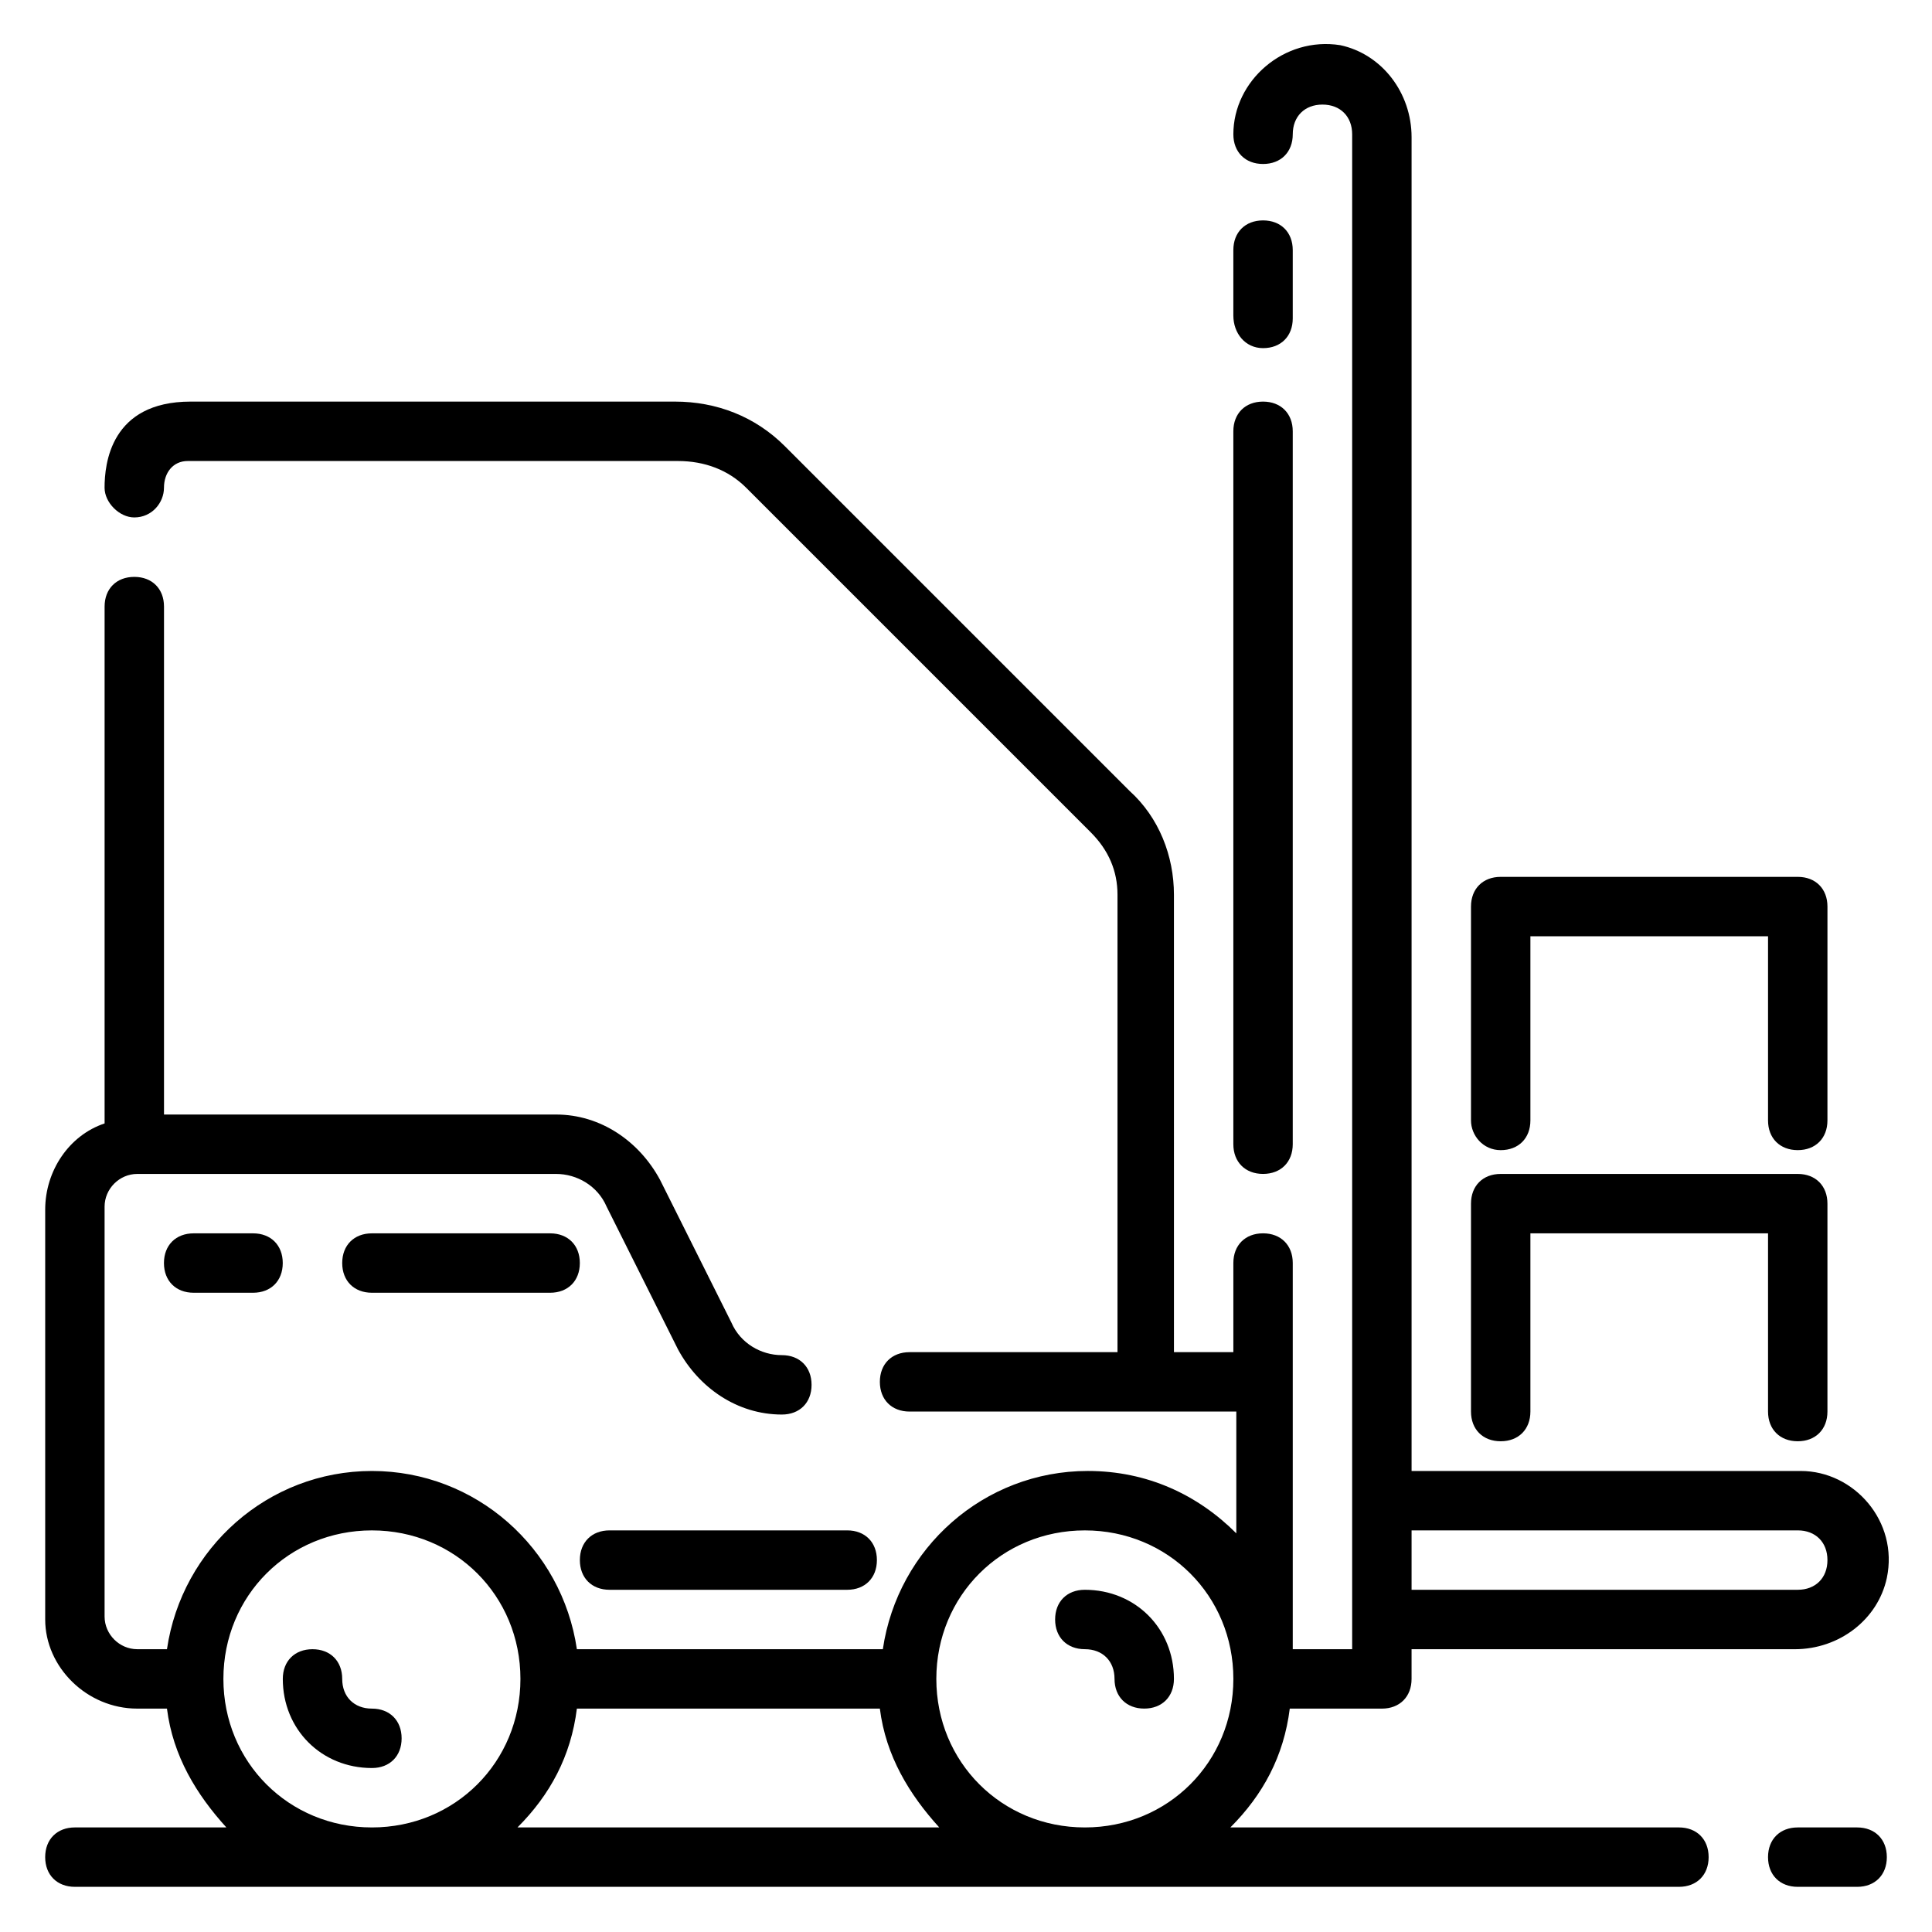
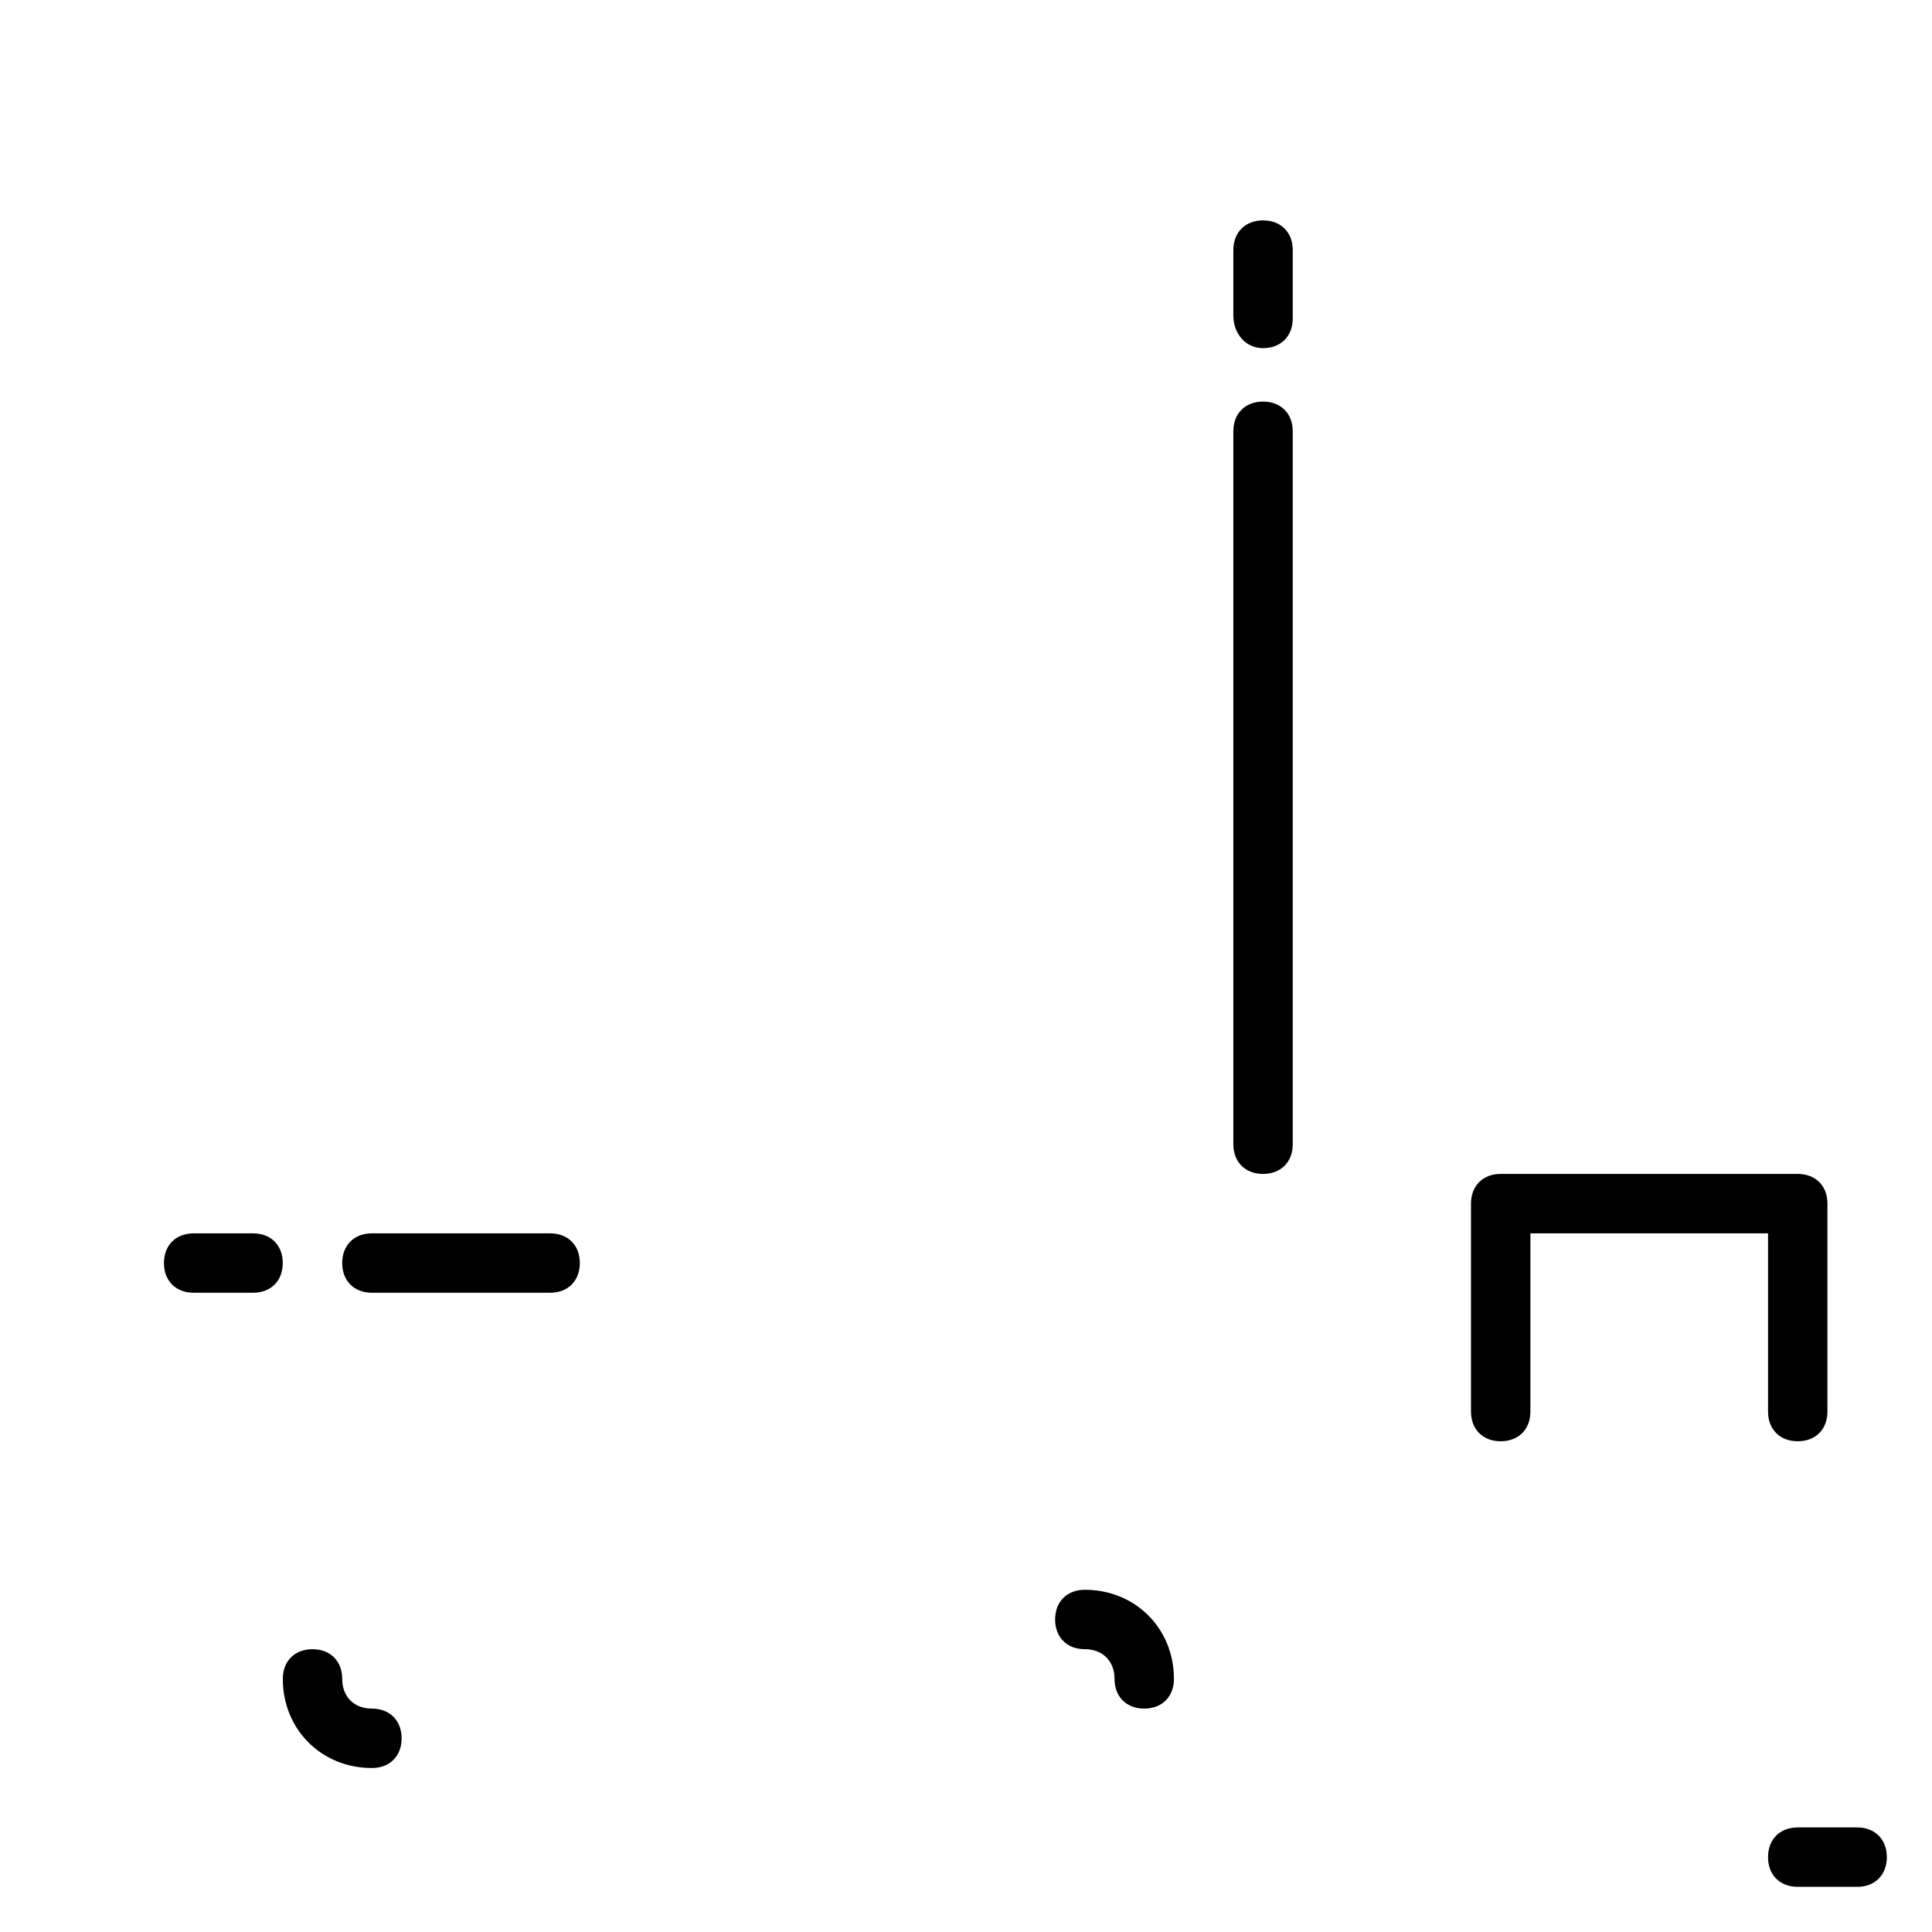
<svg xmlns="http://www.w3.org/2000/svg" fill="#000000" width="800px" height="800px" version="1.1" viewBox="144 144 512 512">
  <g>
    <path d="m636.16 628.29h-15.742c-4.723 0-7.871 3.148-7.871 7.871s3.148 7.871 7.871 7.871h15.742c4.723 0 7.871-3.148 7.871-7.871s-3.148-7.871-7.871-7.871z" />
-     <path d="m588.93 628.29h-118.87c8.66-8.66 14.168-18.895 15.742-31.488h24.406c4.723 0 7.871-3.148 7.871-7.871v-7.871h101.55c11.809 0 22.043-7.871 24.402-18.895 3.148-14.957-8.66-28.34-22.828-28.34h-103.12v-353.45c0-11.809-7.871-22.043-18.895-24.402-14.953-2.363-28.336 9.445-28.336 23.613 0 4.723 3.148 7.871 7.871 7.871s7.871-3.148 7.871-7.871c0-4.723 3.148-7.871 7.871-7.871 4.723 0 7.871 3.148 7.871 7.871v401.47h-15.742v-102.34c0-4.723-3.148-7.871-7.871-7.871s-7.871 3.148-7.871 7.871v23.617h-15.742l-0.004-121.23c0-10.234-3.938-20.469-11.809-27.551l-91.312-91.316c-7.871-7.871-18.105-11.809-29.125-11.809h-128.32c-21.254 0-22.828 16.531-22.828 22.828 0 3.938 3.938 7.871 7.871 7.871 4.723 0 7.871-3.938 7.871-7.871 0-3.934 2.363-7.082 6.297-7.082h129.89c7.086 0 13.383 2.363 18.105 7.086l91.316 91.316c4.723 4.723 7.086 10.234 7.086 16.531v121.23h-55.105c-4.723 0-7.871 3.148-7.871 7.871 0 4.723 3.148 7.871 7.871 7.871h86.594v32.273c-10.234-10.234-23.617-16.531-39.359-16.531-27.551 0-50.383 20.469-54.316 47.23l-81.082 0.004c-3.938-26.766-26.766-47.23-54.316-47.23-27.551 0-50.383 20.469-54.316 47.23h-7.871c-4.727 0-8.66-3.938-8.66-8.66v-108.63c0-4.723 3.934-8.66 8.656-8.66h111c5.512 0 11.02 3.148 13.383 8.66l18.895 37.785c5.512 10.234 15.742 17.32 27.551 17.32 4.723 0 7.871-3.148 7.871-7.871s-3.148-7.871-7.871-7.871c-5.512 0-11.02-3.148-13.383-8.66l-18.895-37.785c-5.512-10.234-15.742-17.32-27.551-17.32h-103.91v-134.61c0-4.723-3.148-7.871-7.871-7.871-4.723 0-7.871 3.148-7.871 7.871v136.97c-9.445 3.148-15.742 12.594-15.742 22.828v108.63c-0.004 12.598 11.02 23.621 24.398 23.621h7.871c1.574 12.594 7.871 22.828 15.742 31.488h-40.145c-4.723 0-7.871 3.148-7.871 7.871s3.148 7.871 7.871 7.871h425.09c4.723 0 7.871-3.148 7.871-7.871 0.004-4.723-3.148-7.871-7.871-7.871zm-70.848-78.723h102.34c4.723 0 7.871 3.148 7.871 7.871s-3.148 7.871-7.871 7.871l-102.34 0.004zm-275.52 78.723c-22.043 0-39.359-17.32-39.359-39.359 0-22.043 17.32-39.359 39.359-39.359 22.043 0 39.359 17.32 39.359 39.359 0 22.039-17.316 39.359-39.359 39.359zm38.574 0c8.66-8.66 14.168-18.895 15.742-31.488h80.293c1.574 12.594 7.871 22.828 15.742 31.488zm150.36 0c-22.043 0-39.359-17.32-39.359-39.359 0-22.043 17.32-39.359 39.359-39.359 22.043 0 39.359 17.32 39.359 39.359 0 22.039-17.32 39.359-39.359 39.359z" />
    <path d="m242.56 596.8c-4.723 0-7.871-3.148-7.871-7.871 0-4.723-3.148-7.871-7.871-7.871s-7.871 3.148-7.871 7.871c0 13.383 10.234 23.617 23.617 23.617 4.723 0 7.871-3.148 7.871-7.871-0.004-4.727-3.152-7.875-7.875-7.875z" />
    <path d="m431.49 565.31c-4.723 0-7.871 3.148-7.871 7.871s3.148 7.871 7.871 7.871c4.723 0 7.871 3.148 7.871 7.871 0 4.723 3.148 7.871 7.871 7.871 4.723 0 7.871-3.148 7.871-7.871 0-13.383-10.234-23.613-23.613-23.613z" />
    <path d="m478.72 455.1c4.723 0 7.871-3.148 7.871-7.871v-188.93c0-4.723-3.148-7.871-7.871-7.871s-7.871 3.148-7.871 7.871v188.93c0 4.723 3.148 7.871 7.871 7.871z" />
    <path d="m478.72 236.26c4.723 0 7.871-3.148 7.871-7.871v-18.109c0-4.723-3.148-7.871-7.871-7.871s-7.871 3.148-7.871 7.871v17.32c0 4.723 3.148 8.66 7.871 8.66z" />
    <path d="m541.7 525.95c4.723 0 7.871-3.148 7.871-7.871v-47.23h62.977v47.23c0 4.723 3.148 7.871 7.871 7.871 4.723 0 7.871-3.148 7.871-7.871v-55.105c0-4.723-3.148-7.871-7.871-7.871h-78.719c-4.723 0-7.871 3.148-7.871 7.871v55.105c0 4.723 3.148 7.871 7.871 7.871z" />
-     <path d="m541.7 448.8c4.723 0 7.871-3.148 7.871-7.871v-48.809h62.977v48.805c0 4.723 3.148 7.871 7.871 7.871 4.723 0 7.871-3.148 7.871-7.871l0.004-56.676c0-4.723-3.148-7.871-7.871-7.871h-78.723c-4.723 0-7.871 3.148-7.871 7.871v56.68c0 3.934 3.148 7.871 7.871 7.871z" />
    <path d="m195.32 470.85c-4.723 0-7.871 3.148-7.871 7.871s3.148 7.871 7.871 7.871h15.742c4.723 0 7.871-3.148 7.871-7.871s-3.148-7.871-7.871-7.871z" />
    <path d="m289.79 470.85h-47.23c-4.723 0-7.871 3.148-7.871 7.871s3.148 7.871 7.871 7.871h47.23c4.723 0 7.871-3.148 7.871-7.871 0.004-4.723-3.148-7.871-7.871-7.871z" />
-     <path d="m305.54 565.31h62.977c4.723 0 7.871-3.148 7.871-7.871s-3.148-7.871-7.871-7.871h-62.977c-4.723 0-7.871 3.148-7.871 7.871s3.148 7.871 7.871 7.871z" />
  </g>
</svg>